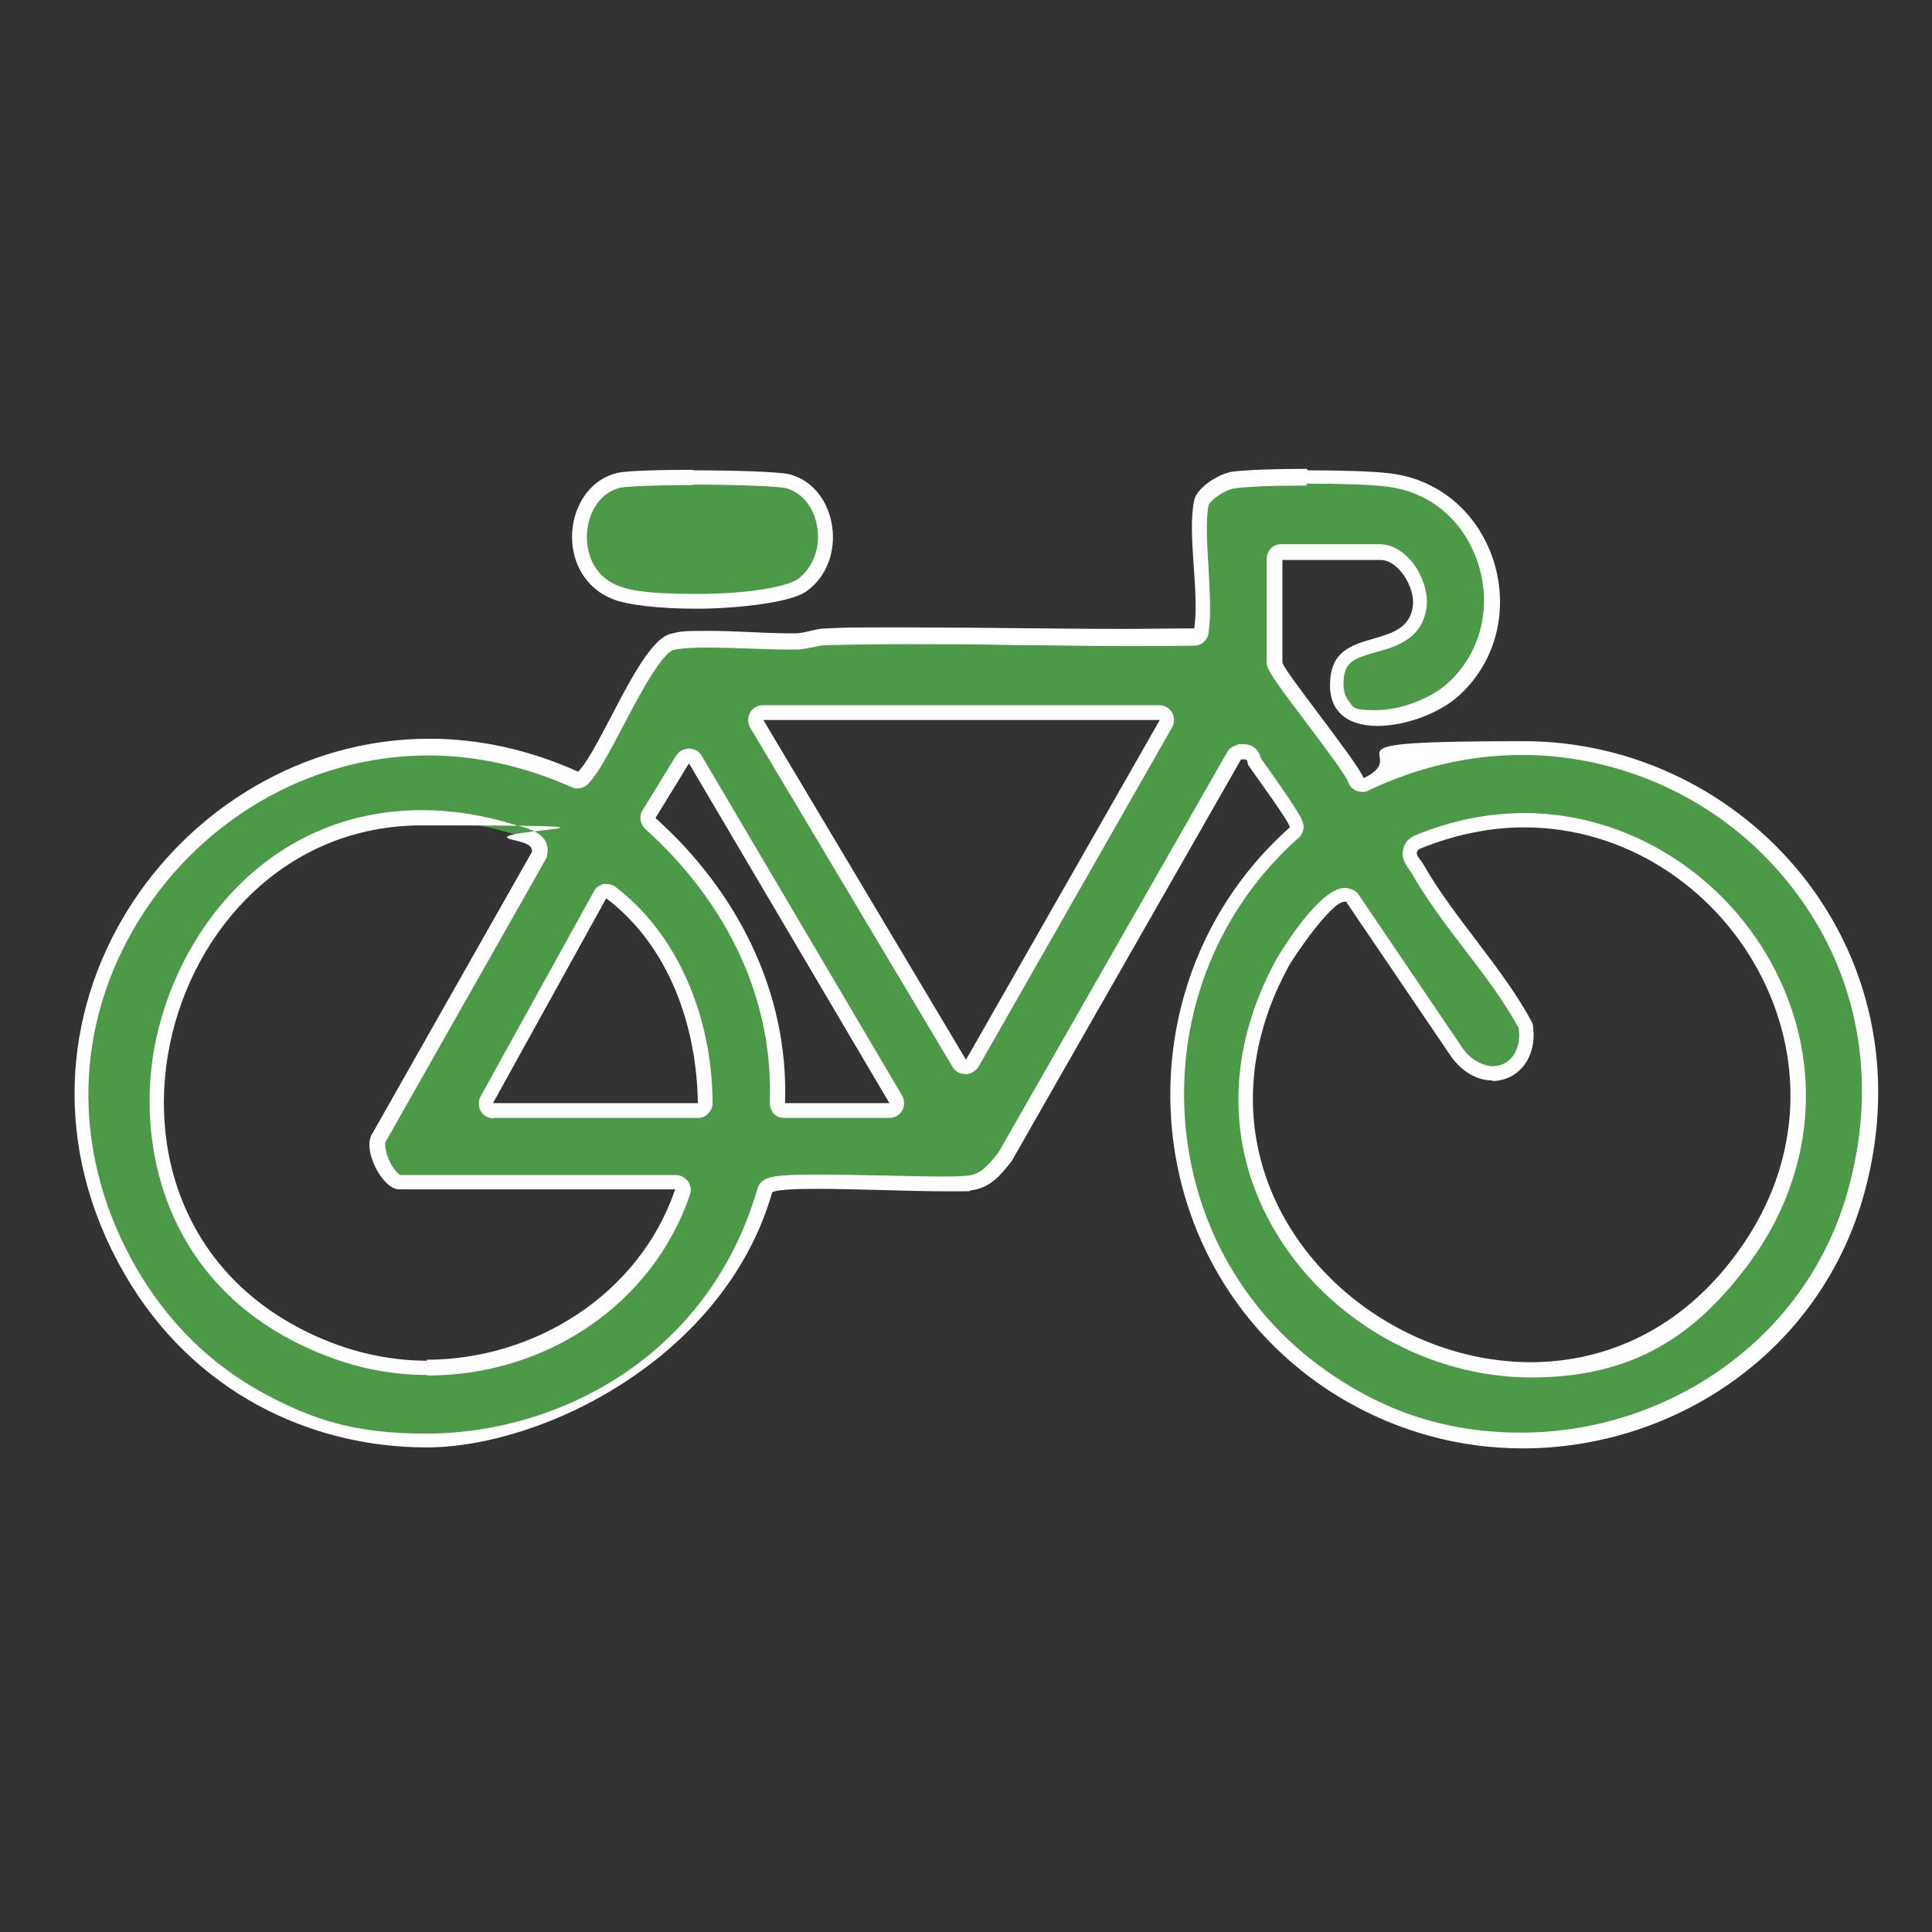
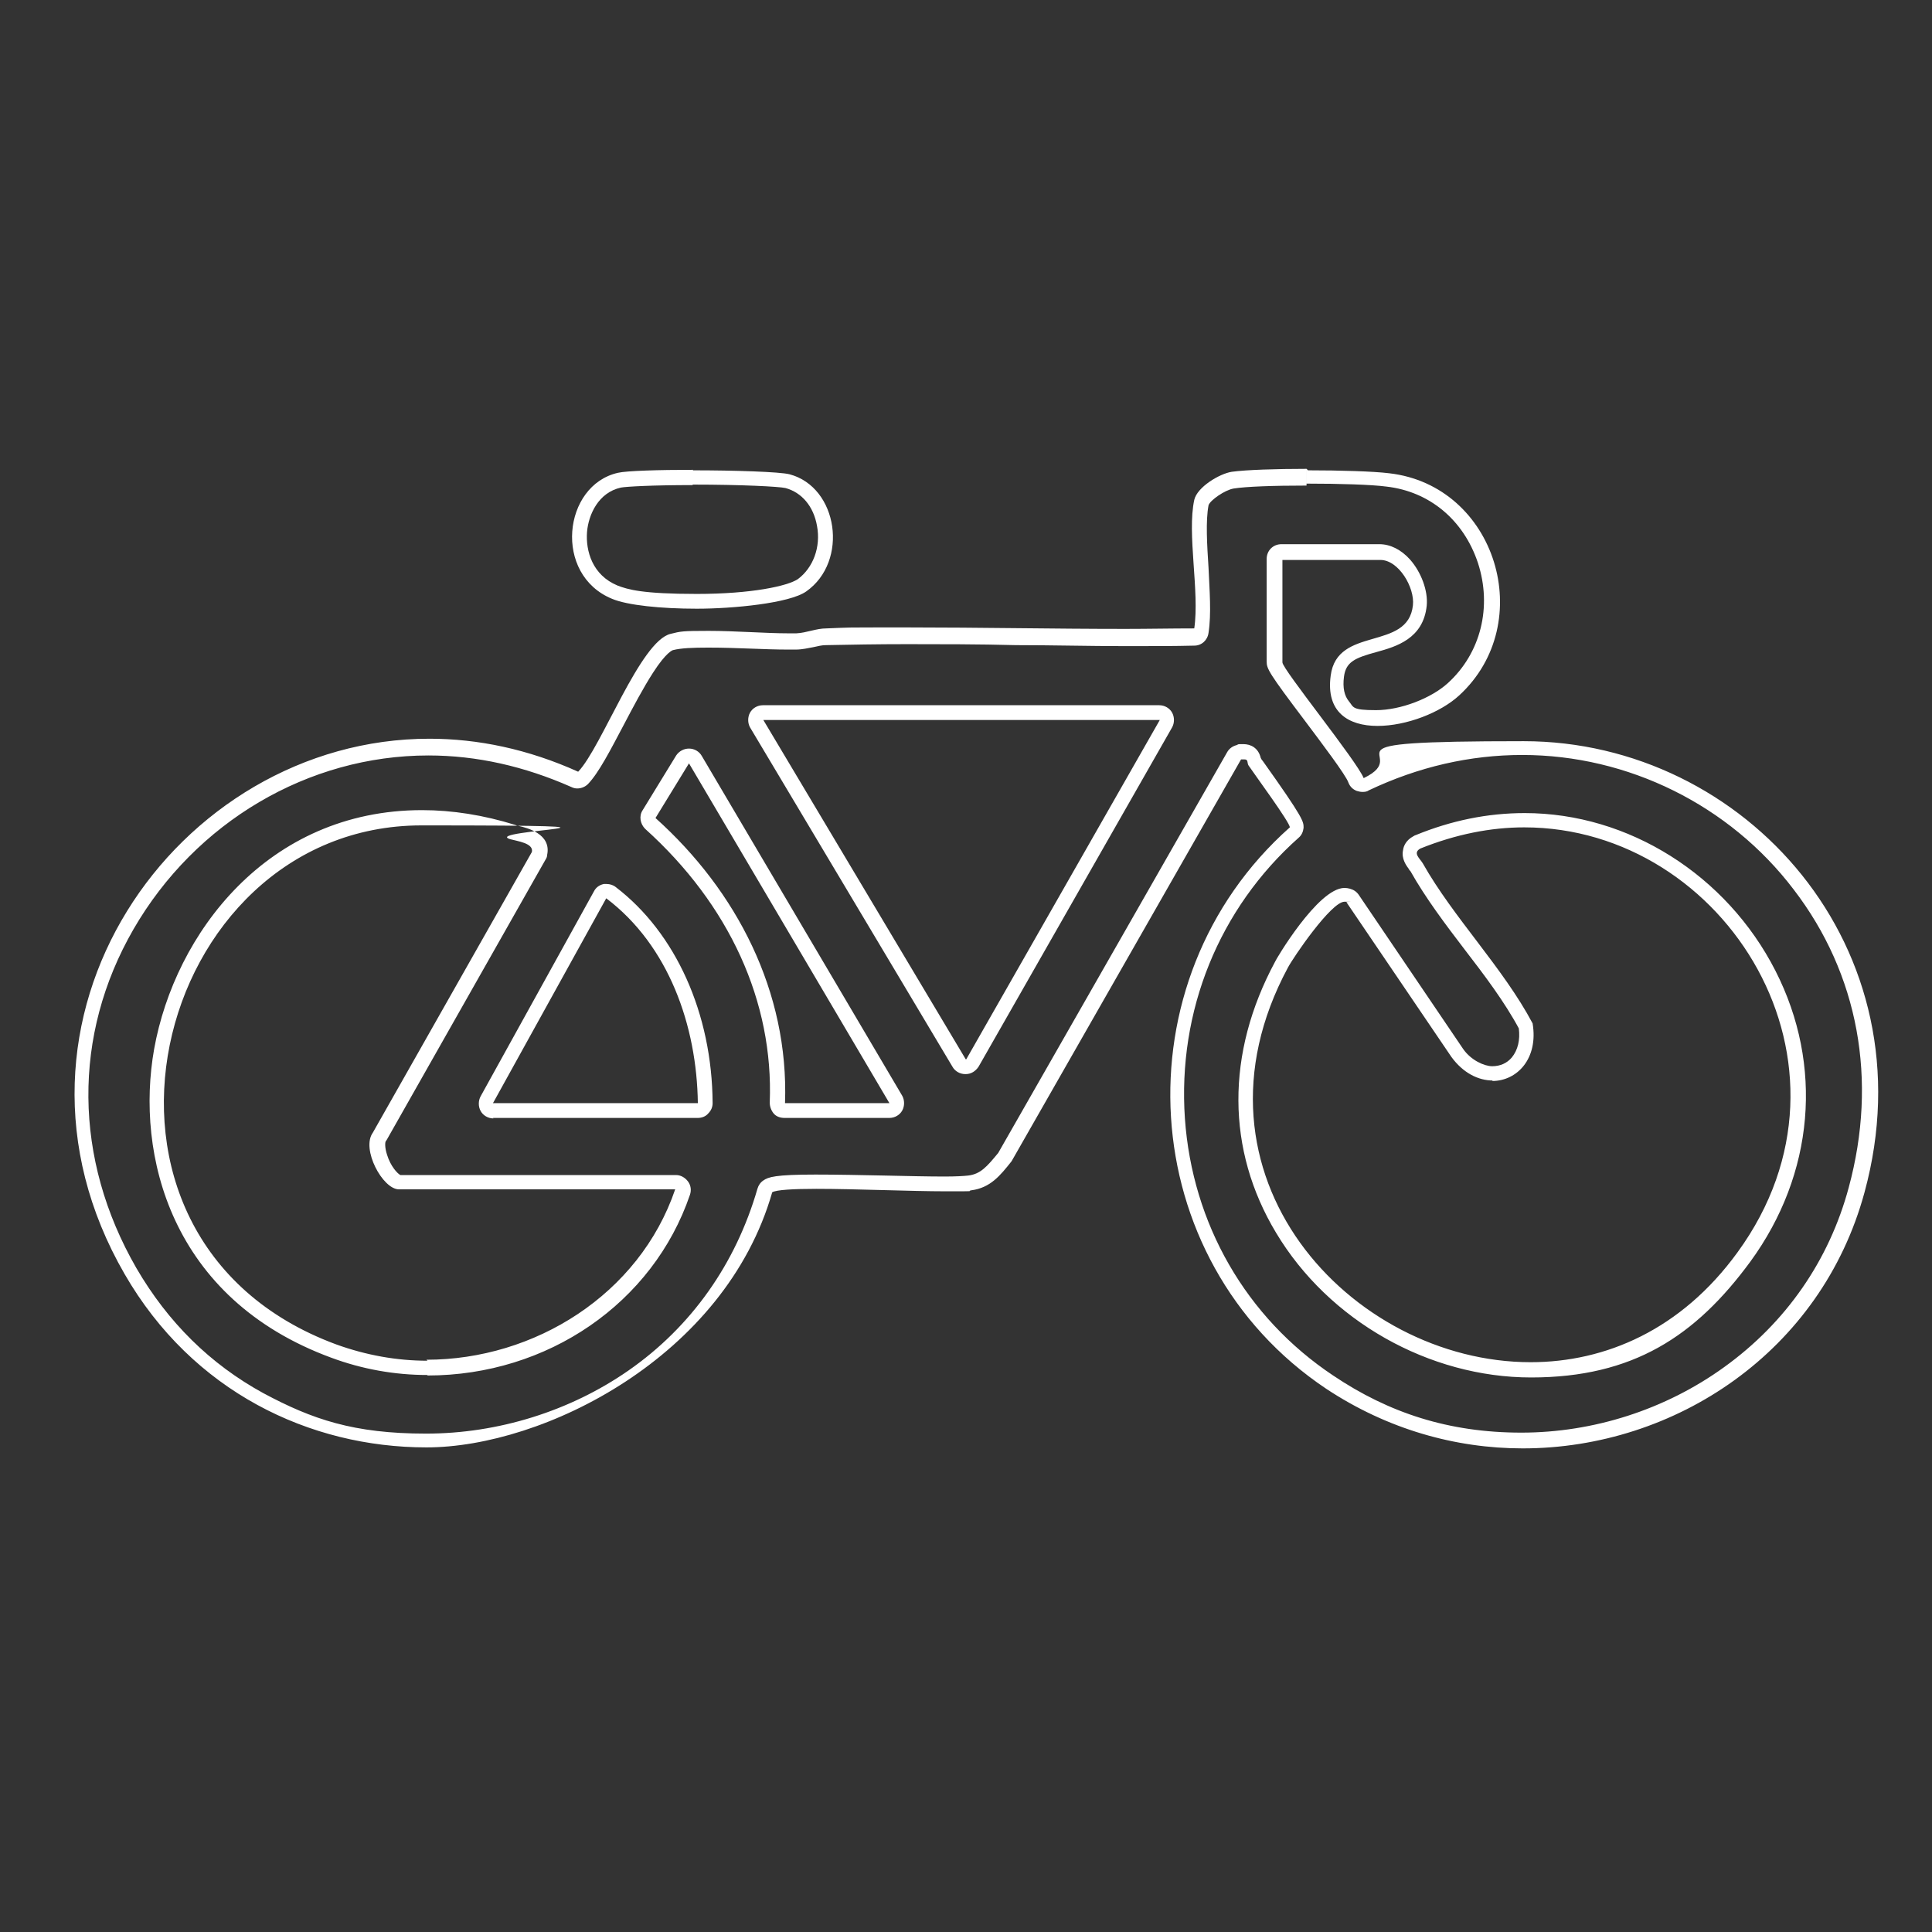
<svg xmlns="http://www.w3.org/2000/svg" id="_��撅于8" data-name="��撅于8" version="1.1" viewBox="0 0 392.3 392.3">
  <rect x="0" y="0" width="392.3" height="392.3" fill="#333333" stroke="none" />
  <defs>
    <style>
      .st0 {
        fill: #fff;
      }

      .st1 {
        fill: #4c9a47;
      }
    </style>
  </defs>
  <g>
-     <path class="st1" d="M86.5,292.4c-25.2,0-47.6-12.9-60.1-34.4-13.1-22.7-13.3-48.3-.6-70.3,12.8-22.2,36.3-36.1,61.2-36.1s20,2.2,29.6,6.5c.2,0,.4.1.6.1.4,0,.8-.2,1.1-.5,2-2.1,4.3-6.5,7-11.6,3.4-6.5,8-15.3,11.1-16,1.7-.4,4.1-.6,7.4-.6s5.7.1,8.6.2c2.7.1,5.3.2,7.6.2s1.1,0,1.7,0c1.2,0,2.3-.3,3.3-.5,1-.2,1.9-.4,2.8-.4,5-.1,10.4-.2,16.5-.2s14.8,0,22.1.2c7.2,0,14.7.2,22.1.2s9.7,0,14-.1c.7,0,1.4-.6,1.5-1.3.5-3.7.2-8.4,0-12.9-.3-4.8-.7-9.7,0-13.1.4-1.7,4.1-4.2,6.3-4.5,2.6-.4,8.2-.6,15-.6s13.3.2,16.4.6c9.2,1.1,16.8,7.4,19.8,16.5,3.1,9.5.6,19.4-6.5,26-3.6,3.3-10.3,5.8-15.6,5.8s-5-.4-6.6-2.3c-1.2-1.4-1.7-3.5-1.3-6.2.6-4.2,3.8-5.2,7.7-6.3,4-1.1,8.5-2.4,9.1-8.1.3-2.6-1-6-3.1-8.3-1.5-1.7-3.3-2.6-5.1-2.6h-19.9c-.8,0-1.5.7-1.5,1.5v20.8c0,1,1,2.5,7.5,11.2,3.7,5,8.4,11.2,9,12.8.2.4.5.7.8.9.2,0,.4.1.6.1s.4,0,.6-.1c10.3-4.9,21-7.4,31.9-7.4,21.9,0,43,10.4,56.3,27.9,13.4,17.6,17.5,39.5,11.5,61.8-8.1,30-36.1,50.9-68,50.9h0c-13.9,0-27.5-4.1-39.1-11.8-18-12-29.3-31.5-30.8-53.4-1.6-22.3,7-43.5,23.6-58.2.3-.3.5-.6.5-1,0-.8,0-1.3-8-12.7l-.6-.8s0,0,0,0c-.3-1.6-1.5-1.9-2.1-1.9s-.6,0-1,.1c-.4,0-.8.4-1,.7l-46.5,81.5c-2.2,2.8-3.9,4.9-7.2,5.3-.9.1-2.6.2-5,.2s-7.7-.1-12.2-.2c-4.8-.1-9.8-.2-13.9-.2-7.8,0-9.1.4-9.8.9-.3.2-.5.5-.6.8-10,35.1-41.7,50.7-68.7,50.7ZM273,181.7c-4.3,0-12.7,14-12.8,14.2-9.7,18.2-9.7,37.2.1,53.6,10.4,17.4,30.3,28.7,50.5,28.7h0c17.1,0,32.5-8.1,43.2-22.9,12.6-17.3,14.5-38.9,5-57.5-9.6-18.9-29.1-31.2-49.5-31.2s-14.5,1.5-21.6,4.4c0,0-.1,0-.2,0-.8.5-1.3,1-1.4,1.8-.2,1.1.5,2,1,2.7.1.2.3.4.4.5,3,5.4,7,10.6,10.8,15.7,4.1,5.3,8.3,10.9,11.3,16.6.4,2.9-.2,5.5-1.7,7.3-1.3,1.5-3.1,2.4-5.1,2.4h0c-2.7,0-5.2-1.5-7.1-4.2l-21.2-31.3c-.1-.2-.2-.3-.4-.4-.4-.3-.8-.4-1.3-.4ZM85.7,166.2c-30.5,0-48.8,24.5-52.9,47.2-3.7,20.8,3.2,49.3,35,61.1,6,2.2,12.4,3.4,19,3.4,23.8,0,44.6-14.3,51.9-35.7.2-.5,0-1-.2-1.4-.3-.4-.7-.6-1.2-.6h-56.1c-.6,0-2.1-1.1-3.4-3.5-1.2-2.3-1.5-4.6-.8-5.6,0,0,0,0,0-.1l32.3-57c0-.1.1-.3.2-.4.6-2.9-2.9-3.7-4.6-4.1-.3,0-.6-.1-.8-.2-6.3-1.9-12.5-2.9-18.4-2.9ZM139.9,153.5c-.5,0-1,.3-1.3.7l-6.8,11.1c-.4.6-.3,1.4.3,1.9,17.4,15.7,26.6,35.9,25.8,56.7,0,.4.1.8.4,1.1.3.3.7.5,1.1.5h21.2c.5,0,1-.3,1.3-.8.3-.5.3-1,0-1.5l-40.7-69c-.3-.5-.8-.7-1.3-.7h0ZM123.1,180.9c-.1,0-.2,0-.3,0-.4,0-.8.4-1,.7l-23,41.6c-.3.5-.2,1,0,1.5.3.5.8.7,1.3.7h41.6c.4,0,.8-.2,1.1-.4.3-.3.4-.7.4-1.1-.1-17.7-7.3-33.7-19.1-42.7-.3-.2-.6-.3-.9-.3ZM155,144.7c-.5,0-1,.3-1.3.8-.3.5-.3,1,0,1.5l41.1,68.9c.3.5.8.7,1.3.7h0c.5,0,1-.3,1.3-.8l39.3-68.9c.3-.5.3-1,0-1.5-.3-.5-.8-.7-1.3-.7h-80.5Z" />
    <path class="st0" d="M265.3,95.2v3c6.7,0,13.2.2,16.2.6,8.8,1,15.7,6.8,18.6,15.5,2.9,8.9.6,18.3-6.1,24.4-3.4,3.1-9.6,5.5-14.6,5.5s-4.5-.6-5.5-1.8c-.9-1.1-1.3-2.7-1-5,.4-3,2.2-3.8,6.6-5,4-1.1,9.5-2.7,10.2-9.4.3-3-1.1-6.8-3.4-9.4-1.8-2-4-3.1-6.2-3.1h-19.9c-1.7,0-3,1.3-3,3v20.8c0,1.5.4,2.3,7.8,12.1,3.3,4.4,8.3,11,8.8,12.5.3.8.9,1.4,1.7,1.7.4.1.7.2,1.1.2s.9,0,1.3-.3c10.1-4.8,20.6-7.2,31.2-7.2,21.5,0,42.1,10.2,55.1,27.3,13.2,17.2,17.1,38.7,11.2,60.5-4,14.9-12.8,27.5-25.3,36.5-11.9,8.6-26.5,13.3-41.2,13.3s-26.9-4-38.2-11.6c-17.7-11.8-28.6-30.8-30.1-52.2-1.5-21.8,6.9-42.6,23.1-57,.6-.5.9-1.2,1-2,0-1.3.1-1.8-8.3-13.6-.2-.2-.3-.4-.4-.6-.5-2.1-2.1-2.8-3.5-2.8s-.9,0-1.4.2c-.8.2-1.5.7-1.9,1.4l-46.5,81.4c-2.3,2.8-3.6,4.3-6.1,4.6-.9.1-2.5.2-4.8.2-3.3,0-7.6-.1-12.2-.2-4.8-.1-9.8-.2-14-.2-8.2,0-9.6.5-10.6,1.2-.6.4-1,1-1.2,1.7-4.4,15.2-13.4,28-26.2,36.9-11.8,8.2-26.4,12.8-41.1,12.8s-23.1-2.9-33-8.2c-10.8-5.9-19.4-14.4-25.8-25.4-12.8-22.2-13-47.3-.6-68.8,12.6-21.8,35.5-35.3,59.9-35.3,9.8,0,19.5,2.2,29,6.4.4.2.8.3,1.2.3.8,0,1.6-.3,2.2-.9,2.2-2.3,4.5-6.8,7.2-11.9,2-3.8,4-7.6,6-10.7,2.7-4.2,4-4.6,4.1-4.6,1.6-.4,3.9-.5,7.1-.5s5.7.1,8.5.2c2.7.1,5.3.2,7.6.2s1.2,0,1.7,0c1.3,0,2.5-.3,3.6-.5.9-.2,1.7-.4,2.5-.4,5-.1,10.4-.2,16.5-.2s14.8,0,22.1.2c7.3,0,14.8.2,22.1.2s9.7,0,14.1-.1c1.5,0,2.7-1.1,2.9-2.6.6-3.9.2-8.6,0-13.2-.3-4.7-.6-9.5,0-12.7.3-1,3.3-3.1,5.1-3.4,2.5-.4,8-.6,14.8-.6v-3M196.1,218.1s0,0,0,0c1.1,0,2-.6,2.6-1.5l39.3-68.9c.5-.9.5-2.1,0-3-.5-.9-1.5-1.5-2.6-1.5h-80.5c-1.1,0-2.1.6-2.6,1.5-.5.9-.5,2.1,0,3l41.1,68.9c.5.9,1.5,1.5,2.6,1.5M159.4,227h21.2c1.1,0,2.1-.6,2.6-1.5.5-.9.5-2.1,0-3l-40.7-69c-.5-.9-1.5-1.5-2.6-1.5,0,0,0,0,0,0-1,0-2,.5-2.6,1.4l-6.8,11.1c-.8,1.2-.5,2.8.5,3.8,17.1,15.4,26.1,35.1,25.3,55.6,0,.8.3,1.6.8,2.2s1.3.9,2.2.9M86.8,279.3c24.4,0,45.8-14.7,53.3-36.7.3-.9.2-1.9-.4-2.7-.6-.8-1.5-1.3-2.4-1.3h-56c-.6-.3-2-1.8-2.7-4.1-.5-1.5-.4-2.5-.3-2.7,0,0,.1-.2.2-.3l32.3-57c.2-.3.3-.6.3-.9.9-4.3-4.1-5.5-5.8-5.9-.3,0-.5-.1-.7-.2-6.4-2-12.8-3-18.9-3-31.4,0-50.2,25.1-54.4,48.5-3.8,21.4,3.3,50.7,36,62.7,6.2,2.3,12.8,3.5,19.5,3.5M308.4,208.8c.3,2.4-.2,4.4-1.4,5.9-1,1.2-2.4,1.8-4,1.8s-4.3-1.2-5.9-3.5l-21.2-31.3c-.2-.3-.5-.6-.8-.8-.6-.4-1.4-.6-2.1-.6-5.4,0-14.1,14.8-14.1,15-10,18.6-9.9,38.2.2,55,10.7,17.9,31.1,29.4,51.8,29.4s33.4-8.4,44.5-23.5c13-17.8,14.9-39.9,5.1-59.1-9.9-19.4-29.8-32-50.9-32-7.5,0-14.9,1.5-22.2,4.5-.1,0-.2.1-.4.2-1.5.8-2,2-2.1,2.8-.4,1.8.7,3.2,1.2,3.9,0,.1.2.3.3.4,3.1,5.5,7.1,10.8,11,15.9,4,5.2,8.1,10.6,11.1,16.2M100.1,227h41.6c.8,0,1.6-.3,2.1-.9.6-.6.9-1.3.9-2.1-.1-18.2-7.5-34.6-19.7-43.9-.5-.4-1.2-.6-1.8-.6s-.4,0-.6,0c-.9.2-1.6.7-2,1.5l-23,41.6c-.5.9-.5,2.1,0,3,.5.9,1.5,1.5,2.6,1.5M265.3,95.2c-6.2,0-12.3.2-15.2.6-2.5.4-7,3.1-7.6,5.7-1.5,6.9,1.1,18.6,0,26.1-4.7,0-9.3.1-14,.1-14.7,0-29.5-.3-44.2-.3s-11,0-16.5.2c-2.1,0-4,.9-6.1,1-.5,0-1.1,0-1.6,0-4.6,0-10.8-.5-16.2-.5s-5.7.1-7.7.6c-6.2,1.4-14,23-18.8,28-10.2-4.6-20.4-6.7-30.2-6.7-51.4,0-91.7,57.1-61.9,108.7,13.8,23.9,37.6,35.2,61.3,35.2s60.6-18.3,70.2-51.8c.8-.5,4.3-.7,9-.7,7.9,0,19.2.5,26.2.5s4.1,0,5.2-.2c3.9-.5,5.9-3,8.2-5.9l46.6-81.6c.3,0,.5,0,.7,0,.8,0,.5.7.8,1.2,1.2,1.8,8.5,11.7,8.4,12.6-35,31.1-31.8,87.8,7.4,114,12.4,8.2,26.2,12.1,39.9,12.1,30.9,0,60.6-19.6,69.4-52,13.5-49.6-24.3-91.6-69.2-91.6s-21.7,2.3-32.5,7.5c-1.4-3.5-16.5-22.1-16.5-23.5v-20.8h19.9c3.7,0,7,5.6,6.6,9.2-1,9.4-15.4,4.1-16.7,14.3-1,7.4,3.6,10.2,9.5,10.2s12.8-2.7,16.6-6.2c16-14.7,7.5-42.6-14.2-45.1-3.2-.4-10-.6-16.5-.6h0ZM196.1,215.1l-41.1-68.9h80.5l-39.3,68.9h0ZM159.4,224c.8-22.6-9.8-43.1-26.3-57.9l6.8-11.1,40.7,69h-21.2ZM86.8,276.3c-6.2,0-12.4-1.1-18.5-3.3-58.5-21.6-37.5-105.4,17.3-105.4s11.7.9,18,2.8c1.4.4,4.8.8,4.4,2.6l-32.3,57c-2.4,3.3,2,11.5,5.3,11.5h56.1c-7.3,21.4-28.6,34.6-50.5,34.6h0ZM303,219.5c5.1,0,9.4-4.6,8.2-11.7-6-11.3-16.1-21.5-22.3-32.5-.6-1-2.1-2.1-.5-3,7.2-2.9,14.3-4.3,21.1-4.3,40.9,0,71.1,48.2,43.3,86.3-11.4,15.7-26.8,22.3-42,22.3-36.5,0-71.9-38-49.3-80.1,1.1-2.1,8.8-13.4,11.5-13.4s.3,0,.4.1l21.3,31.4c2.4,3.3,5.5,4.8,8.4,4.8h0ZM100.1,224l23-41.6c12.7,9.6,18.4,25.9,18.6,41.6h-41.6Z" />
  </g>
  <g>
-     <path class="st1" d="M141.5,122.1c-7.4,0-13.9-.7-16.6-1.9-5.8-2.4-7.5-8-7.1-12.4.5-5.3,3.6-9.3,8.1-10.3,1.4-.3,7.4-.5,14.9-.5s17.6.3,19.2.8c3.8,1,6.7,4.4,7.5,8.9.9,4.9-.9,9.7-4.5,12.2-2.8,2-11.4,3.3-21.4,3.3h0Z" />
    <path class="st0" d="M140.7,98.4c10,0,17.5.4,18.8.7,3.3.9,5.7,3.7,6.4,7.7.8,4.3-.8,8.5-3.9,10.8-2.1,1.4-9.4,3-20.5,3s-14-.9-16.1-1.7c-5.1-2.1-6.5-7-6.2-10.9.3-3.5,2.3-8,6.9-9,1.1-.2,6.4-.5,14.5-.5M140.7,95.4c-7,0-13.5.2-15.2.6-11.2,2.5-13.2,20.7-1.2,25.6,3.1,1.3,9.9,2,17.2,2s18.8-1.1,22.2-3.5c8.7-6.1,6.5-21.2-3.4-23.8-2-.5-11.1-.8-19.6-.8h0Z" />
  </g>
</svg>